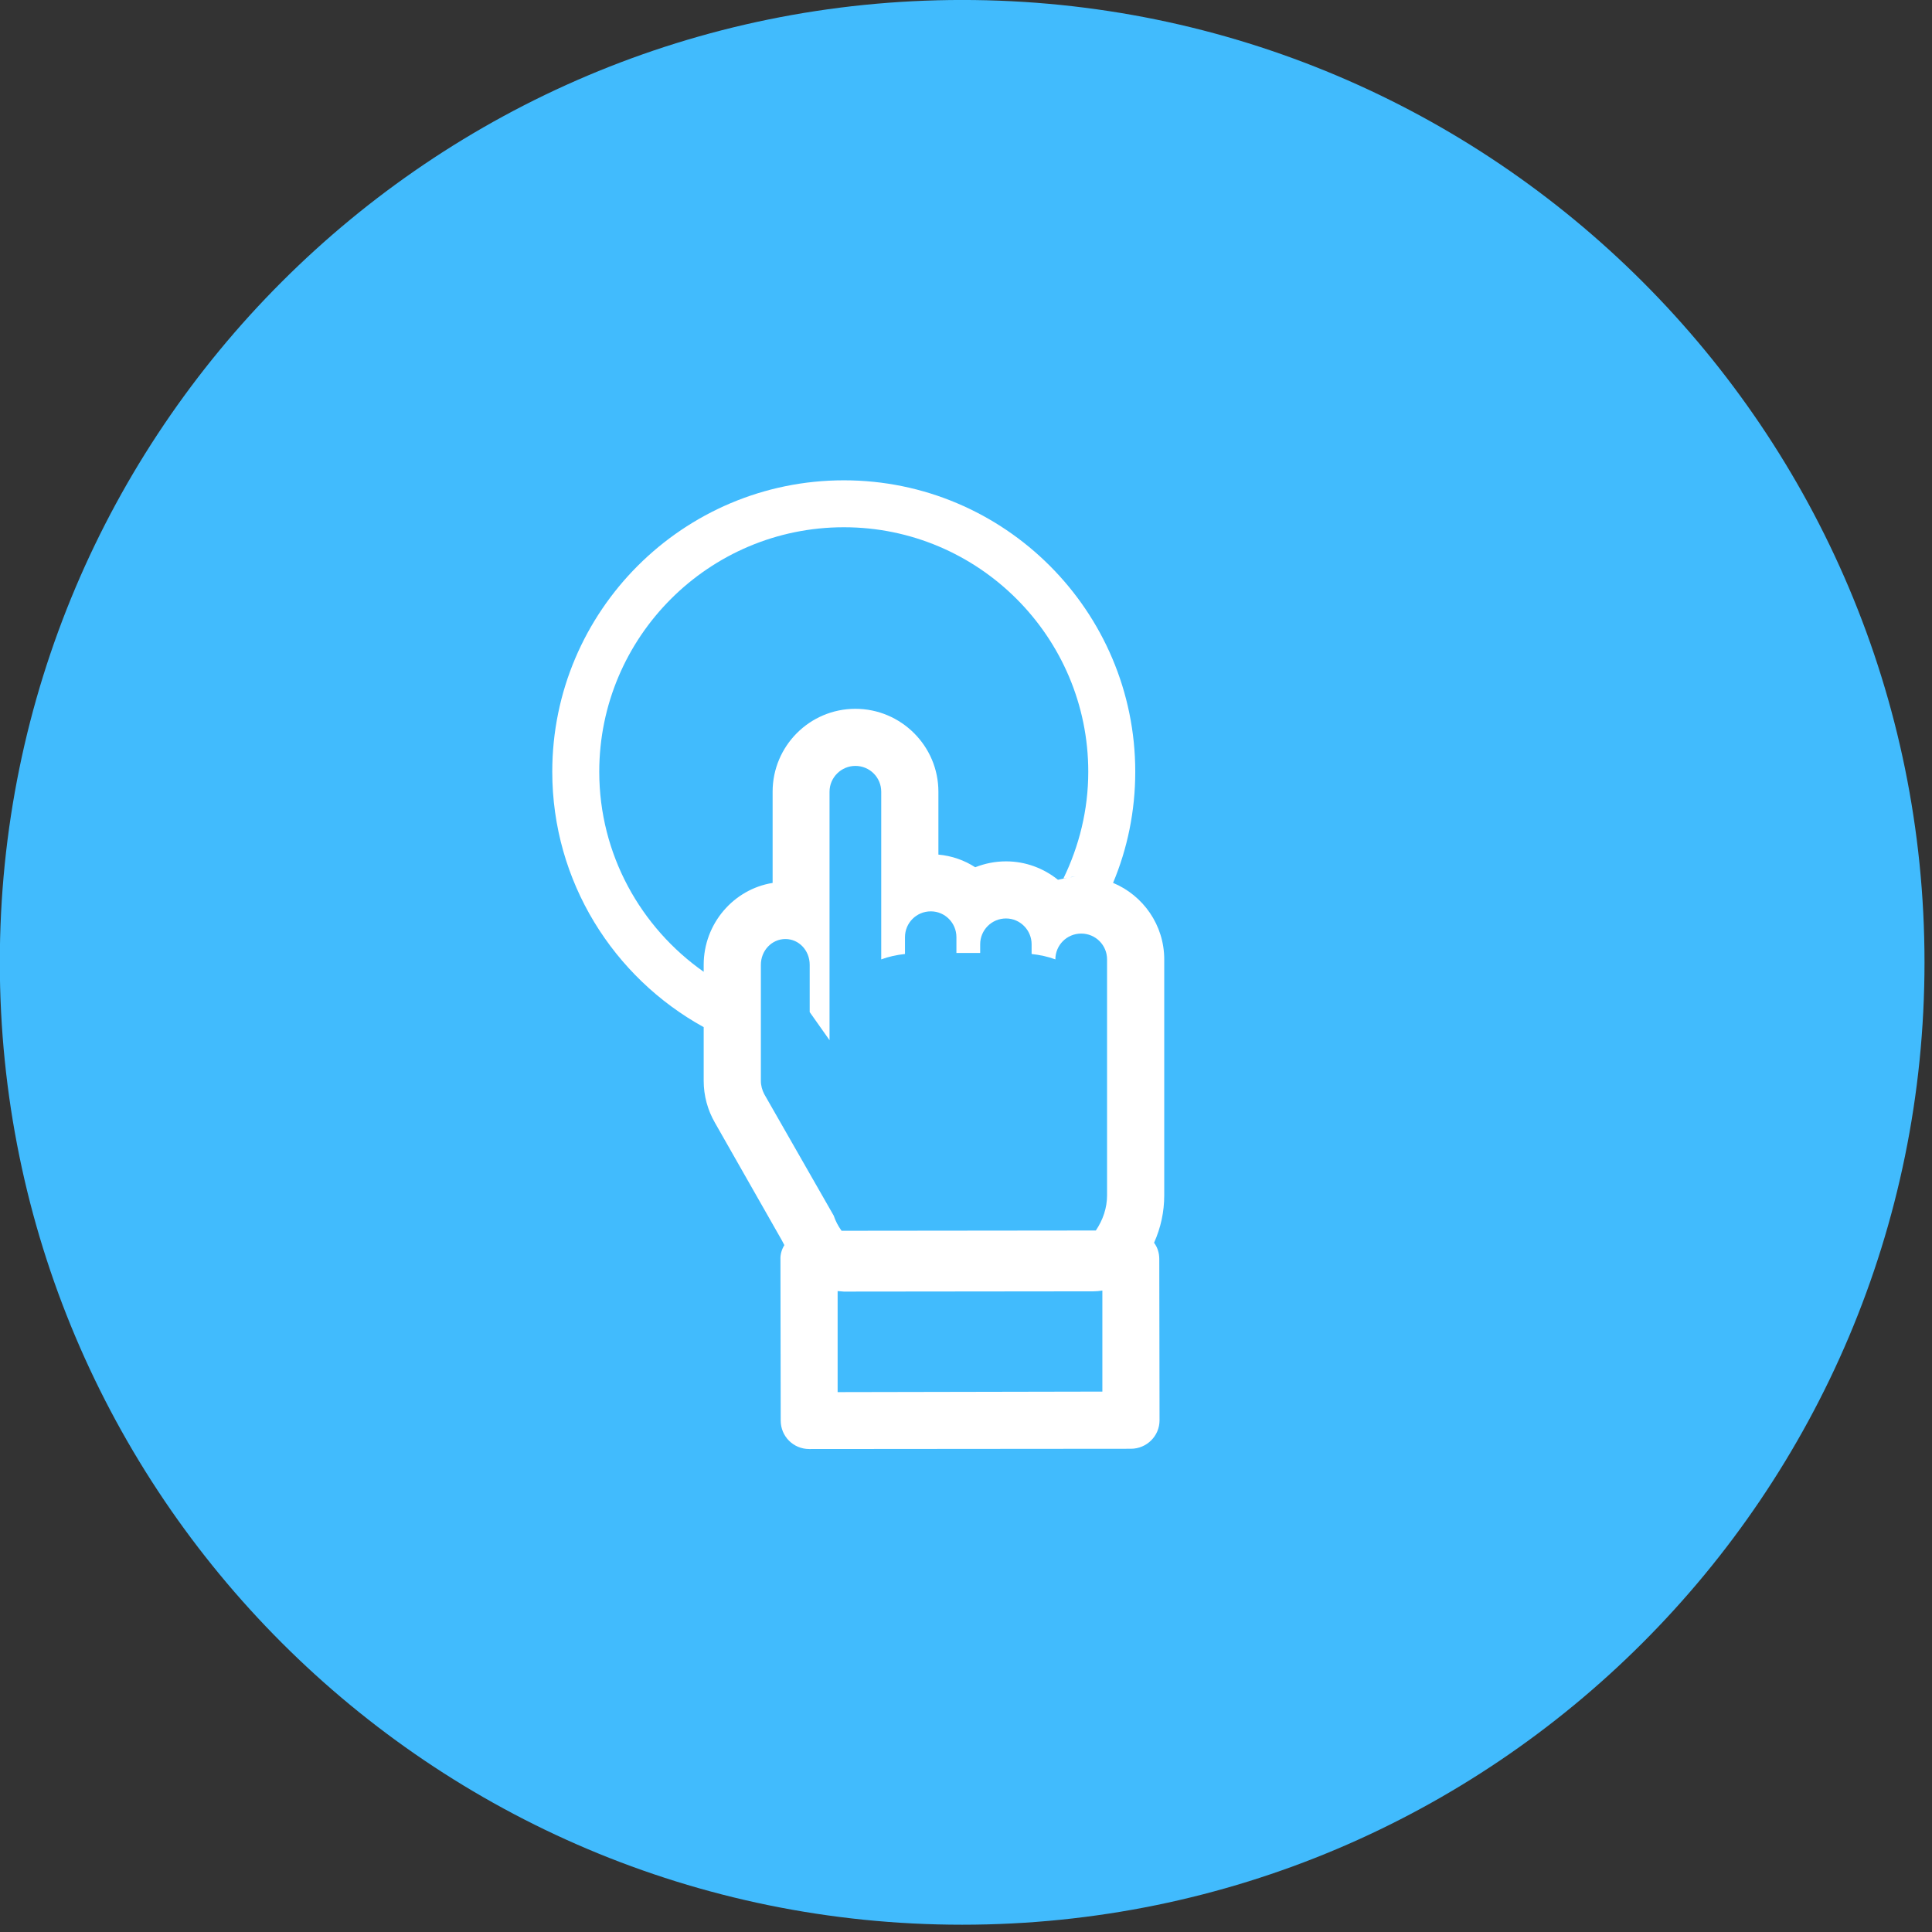
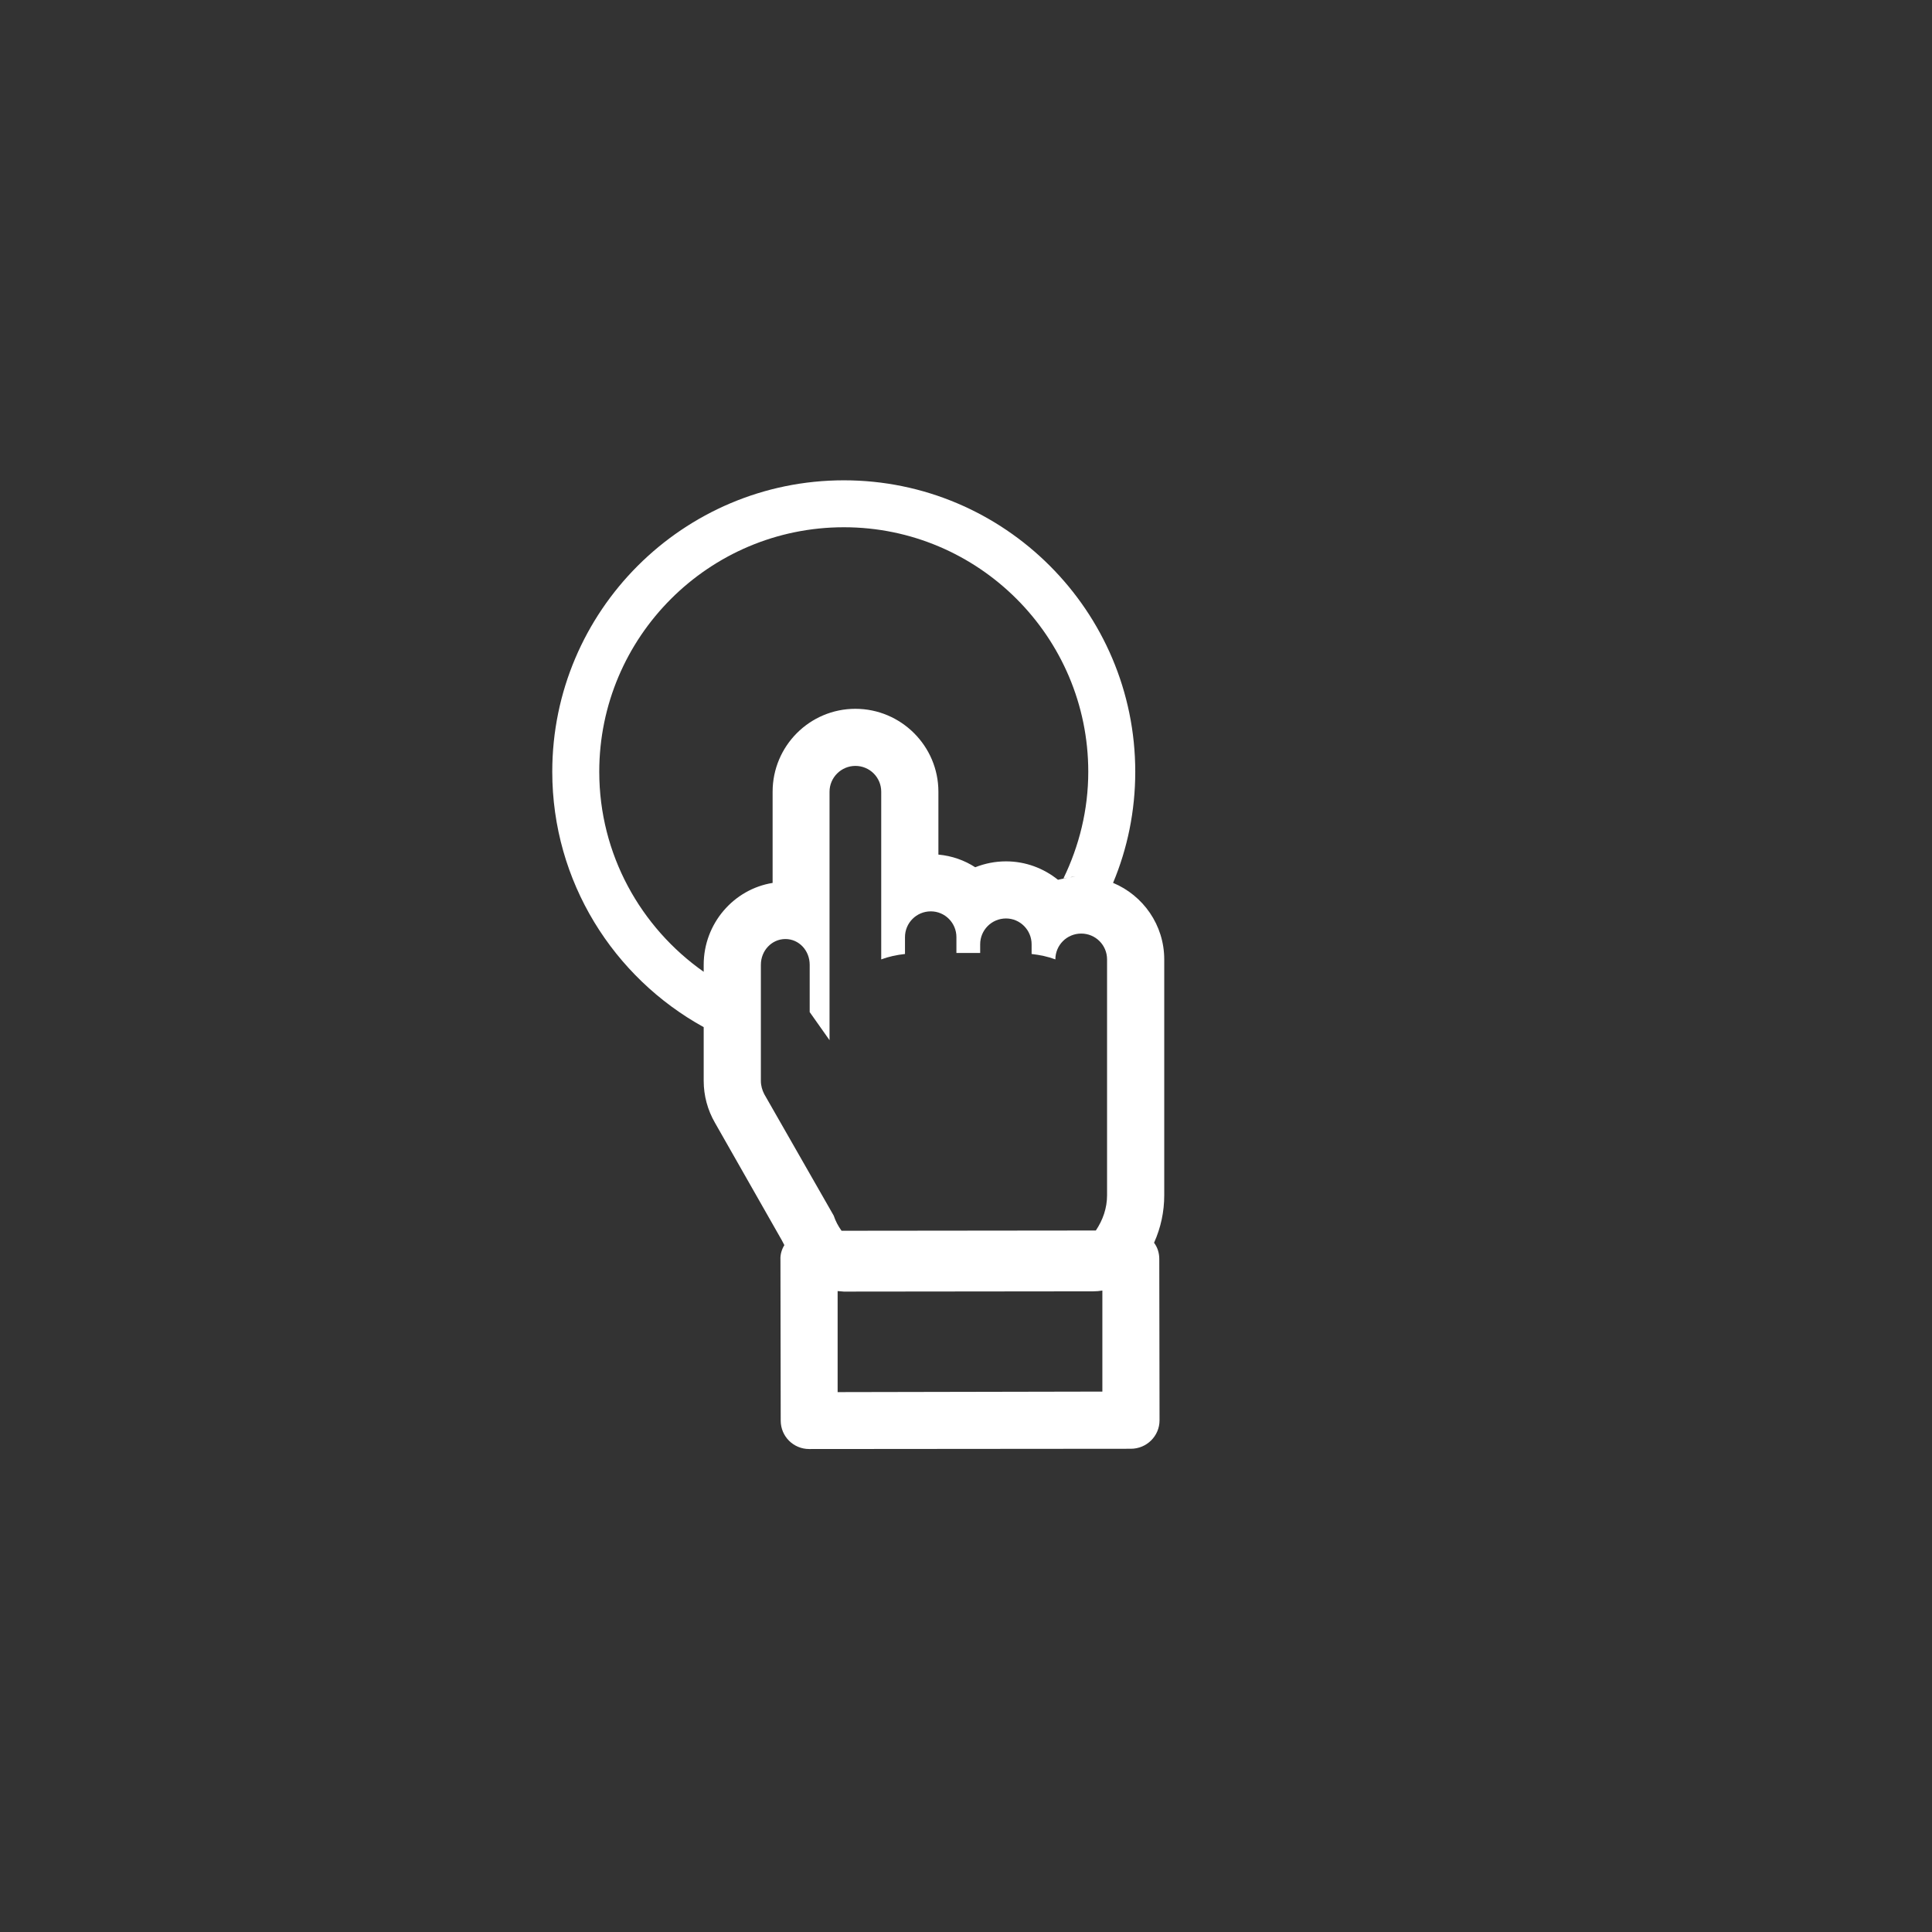
<svg xmlns="http://www.w3.org/2000/svg" xmlns:ns1="http://www.serif.com/" width="100%" height="100%" viewBox="0 0 74 74" version="1.1" xml:space="preserve" style="fill-rule:evenodd;clip-rule:evenodd;stroke-linejoin:round;stroke-miterlimit:2;">
  <rect x="0" y="0" width="74" height="74" fill="#333333" stroke="none" />
  <g transform="matrix(1,0,0,1,-1295.42,-929.637)">
    <g id="Shape-94-copy" ns1:id="Shape 94 copy" transform="matrix(1,0,0,1,-60.707,-25.912)">
-       <path d="M1392.98,955.548C1413.34,955.548 1429.84,972.051 1429.84,992.408C1429.84,1012.76 1413.34,1029.27 1392.98,1029.27C1372.63,1029.27 1356.12,1012.76 1356.12,992.408C1356.12,972.051 1372.63,955.548 1392.98,955.548Z" style="fill:rgb(65,187,253);" />
-     </g>
+       </g>
    <g id="Shape-91" ns1:id="Shape 91" transform="matrix(1,0,0,1,-60.707,-25.912)">
      <path d="M1383.08,994.891C1379.63,992.99 1377.28,989.319 1377.28,985.108C1377.28,978.954 1382.29,973.946 1388.45,973.946C1394.6,973.946 1399.61,978.954 1399.61,985.108C1399.61,986.615 1399.31,988.052 1398.76,989.365C1399.91,989.844 1400.72,990.977 1400.72,992.296L1400.72,1001.33C1400.72,1001.96 1400.59,1002.57 1400.33,1003.15C1400.46,1003.32 1400.53,1003.54 1400.53,1003.77L1400.54,1009.95C1400.54,1010.55 1400.05,1011.04 1399.44,1011.04L1387.12,1011.05C1386.52,1011.05 1386.03,1010.57 1386.03,1009.96L1386.02,1003.79C1386.01,1003.6 1386.07,1003.4 1386.17,1003.24L1386.07,1003.05L1383.51,998.551C1383.23,998.066 1383.08,997.513 1383.08,996.95L1383.08,994.891ZM1398.35,1004.98C1398.23,1005 1398.12,1005.01 1398,1005.01L1388.45,1005.02L1388.21,1005L1388.21,1008.87L1398.35,1008.85L1398.35,1004.98ZM1398.1,1002.68C1398.37,1002.28 1398.53,1001.82 1398.53,1001.33L1398.53,992.296C1398.53,991.75 1398.09,991.307 1397.54,991.307C1396.99,991.307 1396.55,991.75 1396.55,992.296C1396.27,992.191 1395.96,992.124 1395.64,992.089L1395.64,991.717C1395.64,991.173 1395.2,990.728 1394.66,990.728C1394.11,990.728 1393.67,991.173 1393.67,991.717L1393.67,992.05L1392.76,992.05L1392.76,991.444C1392.76,990.898 1392.32,990.456 1391.78,990.456C1391.23,990.456 1390.79,990.898 1390.79,991.444L1390.79,992.089C1390.47,992.124 1390.16,992.191 1389.88,992.296L1389.88,985.874C1389.88,985.327 1389.44,984.885 1388.89,984.885C1388.35,984.885 1387.9,985.327 1387.9,985.874L1387.9,995.39L1387.14,994.314L1387.14,992.503C1387.14,991.956 1386.73,991.516 1386.21,991.516C1385.69,991.516 1385.27,991.956 1385.27,992.503L1385.27,996.95C1385.27,997.129 1385.32,997.304 1385.4,997.458L1388.06,1002.11C1388.13,1002.32 1388.23,1002.51 1388.36,1002.69L1398.1,1002.68ZM1397.02,989.166L1396.86,989.193C1397.46,987.956 1397.81,986.573 1397.81,985.108C1397.81,979.944 1393.61,975.744 1388.45,975.744C1383.28,975.744 1379.08,979.944 1379.08,985.108C1379.08,988.277 1380.67,991.076 1383.08,992.771L1383.08,992.503C1383.08,990.923 1384.23,989.606 1385.72,989.367L1385.72,985.874C1385.72,984.123 1387.14,982.698 1388.89,982.698C1390.64,982.698 1392.07,984.123 1392.07,985.874L1392.07,988.282C1392.59,988.33 1393.07,988.501 1393.48,988.767C1393.85,988.622 1394.24,988.541 1394.66,988.541C1395.41,988.541 1396.1,988.806 1396.65,989.247L1397.02,989.166ZM1397.18,989.14L1397.12,989.15L1397.32,989.136L1397.18,989.14Z" style="fill:white;" />
    </g>
  </g>
</svg>